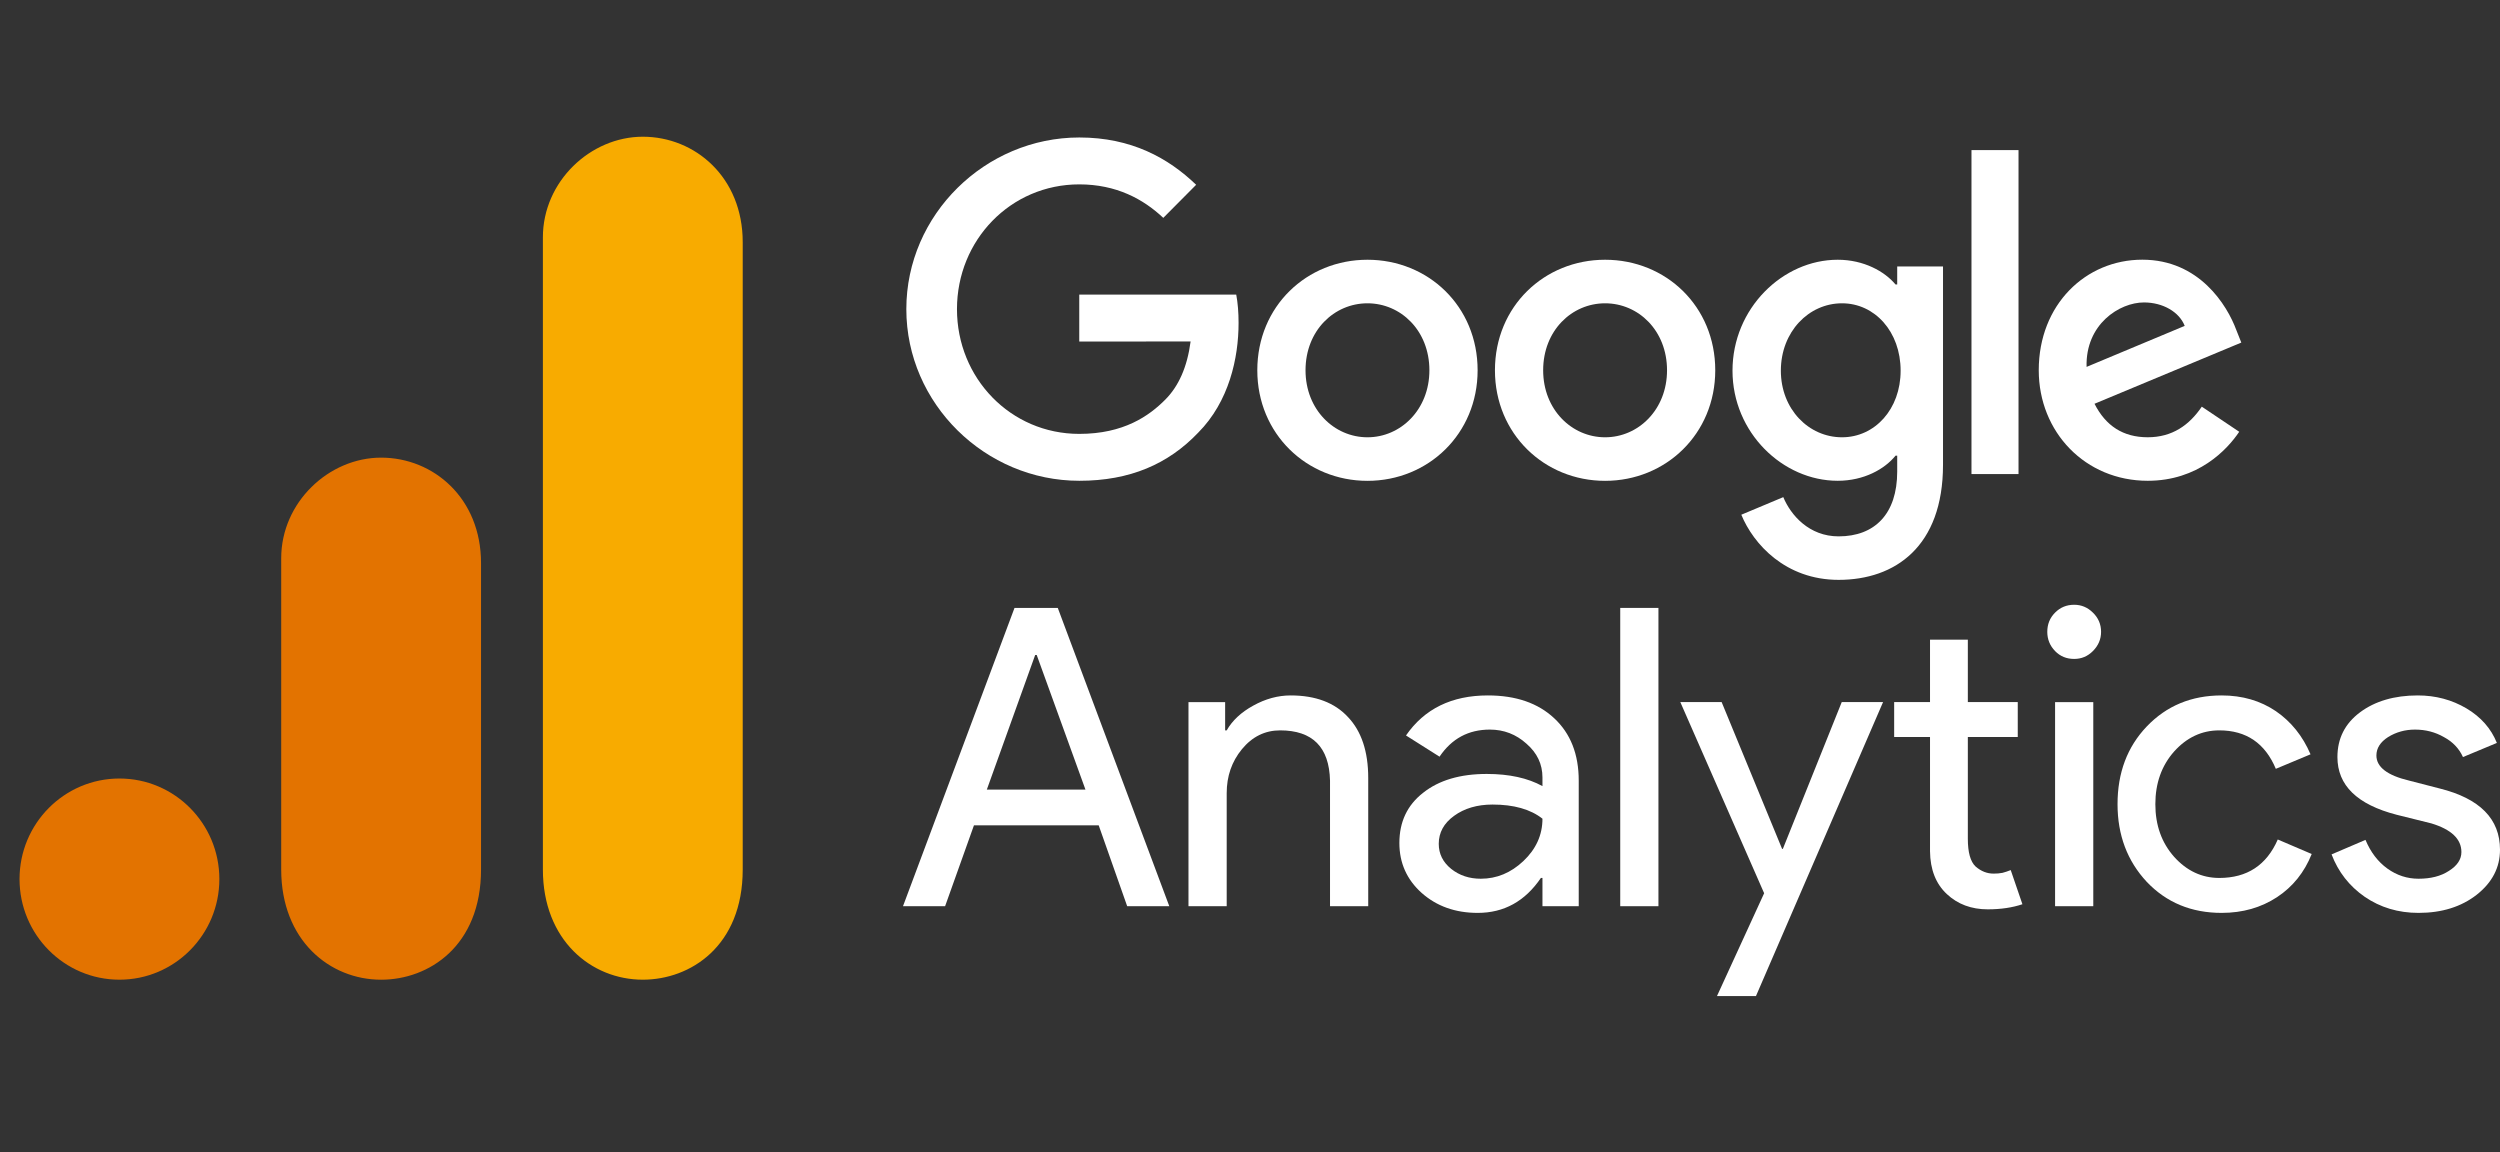
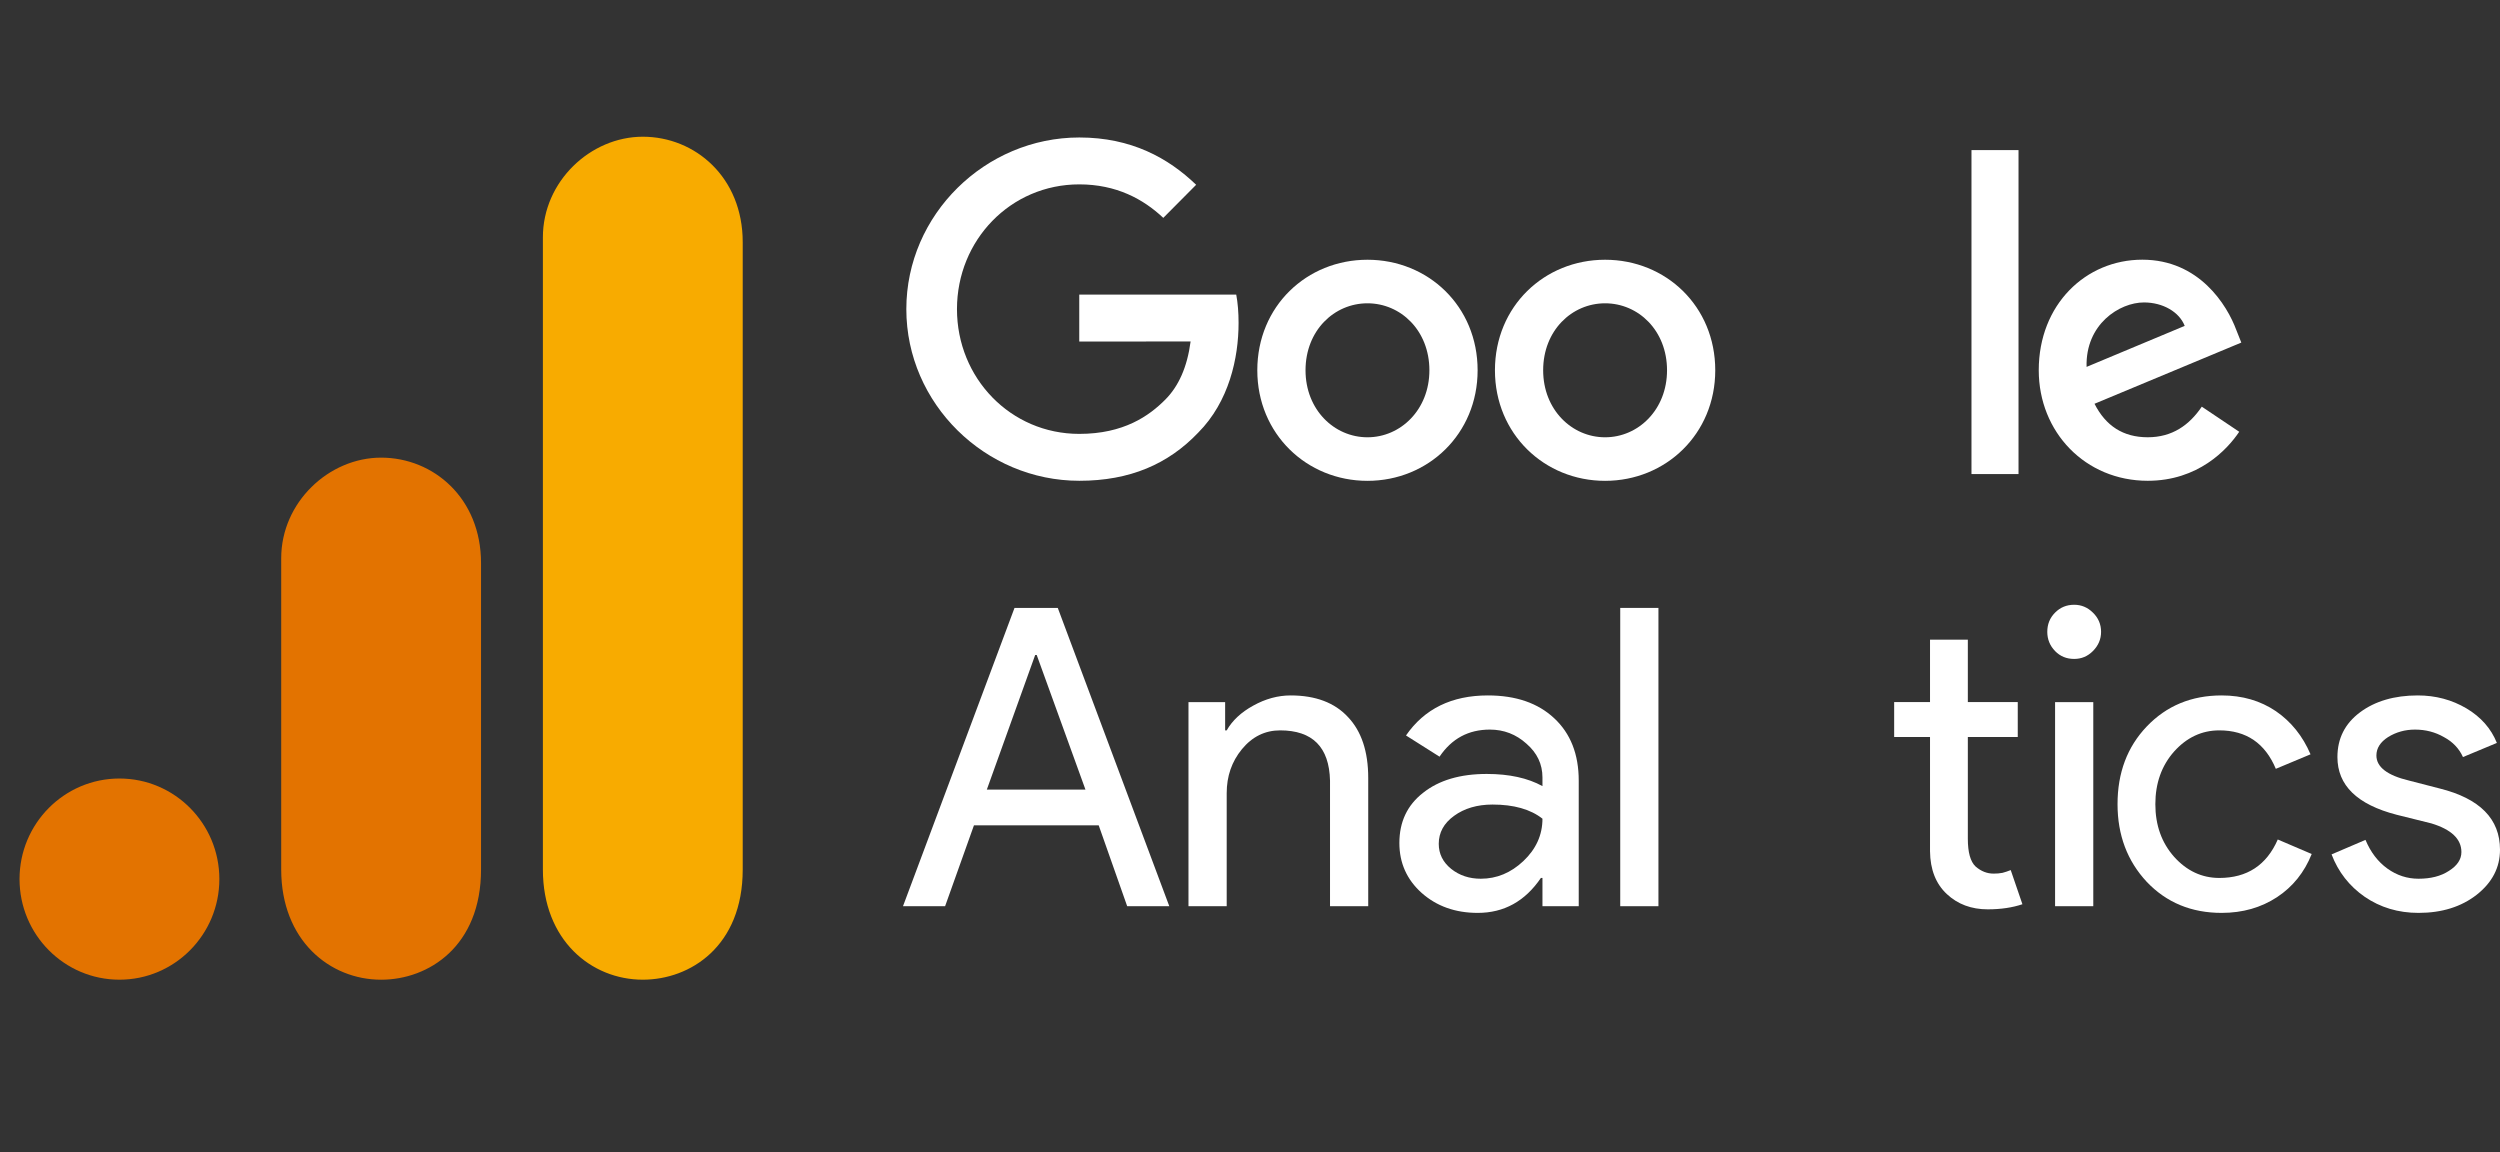
<svg xmlns="http://www.w3.org/2000/svg" width="128" height="59" viewBox="0 0 128 59" fill="none">
  <rect x="0" y="0" width="128" height="59" fill="#333333" stroke="none" />
  <g clip-path="url(#clip0_2250_3871)">
    <path d="M75.654 18.959C75.654 22.218 73.121 24.619 70.014 24.619C66.906 24.619 64.374 22.218 64.374 18.959C64.374 15.677 66.906 13.299 70.014 13.299C73.121 13.299 75.654 15.677 75.654 18.959ZM73.185 18.959C73.185 16.922 71.717 15.529 70.014 15.529C68.31 15.529 66.843 16.922 66.843 18.959C66.843 20.975 68.31 22.389 70.014 22.389C71.717 22.389 73.185 20.972 73.185 18.959Z" fill="white" />
    <path d="M87.821 18.959C87.821 22.218 85.289 24.619 82.181 24.619C79.073 24.619 76.541 22.218 76.541 18.959C76.541 15.68 79.073 13.299 82.181 13.299C85.289 13.299 87.821 15.677 87.821 18.959ZM85.352 18.959C85.352 16.922 83.885 15.529 82.181 15.529C80.478 15.529 79.01 16.922 79.01 18.959C79.01 20.975 80.478 22.389 82.181 22.389C83.885 22.389 85.352 20.972 85.352 18.959Z" fill="white" />
-     <path d="M99.482 13.641V23.802C99.482 27.982 97.033 29.689 94.138 29.689C91.413 29.689 89.773 27.855 89.155 26.354L91.304 25.453C91.687 26.375 92.625 27.462 94.136 27.462C95.989 27.462 97.137 26.311 97.137 24.144V23.33H97.051C96.498 24.017 95.434 24.616 94.09 24.616C91.279 24.616 88.704 22.151 88.704 18.979C88.704 15.784 91.279 13.299 94.09 13.299C95.431 13.299 96.496 13.899 97.051 14.565H97.137V13.643H99.482V13.641ZM97.312 18.979C97.312 16.986 95.991 15.529 94.311 15.529C92.607 15.529 91.18 16.986 91.18 18.979C91.18 20.952 92.607 22.389 94.311 22.389C95.991 22.389 97.312 20.952 97.312 18.979Z" fill="white" />
    <path d="M103.348 7.685V24.272H100.94V7.685H103.348Z" fill="white" />
    <path d="M112.732 20.821L114.648 22.107C114.03 23.029 112.539 24.616 109.964 24.616C106.77 24.616 104.384 22.13 104.384 18.956C104.384 15.59 106.79 13.296 109.687 13.296C112.605 13.296 114.032 15.633 114.499 16.897L114.755 17.54L107.239 20.673C107.814 21.809 108.709 22.388 109.964 22.388C111.221 22.388 112.093 21.765 112.732 20.821ZM106.833 18.785L111.857 16.685C111.581 15.978 110.75 15.485 109.771 15.485C108.516 15.485 106.77 16.601 106.833 18.785Z" fill="white" />
    <path d="M55.258 17.486V15.085H63.296C63.375 15.504 63.415 15.999 63.415 16.535C63.415 18.336 62.926 20.564 61.349 22.151C59.816 23.759 57.856 24.616 55.261 24.616C50.449 24.616 46.404 20.671 46.404 15.828C46.404 10.984 50.449 7.039 55.261 7.039C57.922 7.039 59.818 8.09 61.243 9.461L59.56 11.155C58.538 10.191 57.154 9.44 55.258 9.44C51.745 9.44 48.997 12.291 48.997 15.828C48.997 19.364 51.745 22.215 55.258 22.215C57.537 22.215 58.835 21.294 59.666 20.457C60.34 19.778 60.784 18.808 60.959 17.484L55.258 17.486Z" fill="white" />
    <path d="M53.001 33.536L50.525 40.429H55.576L53.08 33.536H53.001ZM48.389 46.398H46.233L51.943 31.125H54.158L59.868 46.398H57.712L56.254 42.258H49.866L48.389 46.398Z" fill="white" />
    <path d="M60.85 35.948H62.727V37.395H62.807C63.096 36.888 63.55 36.466 64.164 36.129C64.788 35.782 65.427 35.606 66.081 35.606C67.358 35.606 68.337 35.978 69.015 36.712C69.704 37.435 70.053 38.475 70.053 39.827V46.398H68.097V39.967C68.057 38.254 67.204 37.395 65.542 37.395C64.768 37.395 64.114 37.717 63.585 38.36C63.066 38.993 62.807 39.741 62.807 40.61V46.398H60.85V35.948Z" fill="white" />
    <path d="M73.664 43.203C73.664 43.715 73.874 44.142 74.303 44.489C74.727 44.826 75.231 44.991 75.82 44.991C76.629 44.991 77.357 44.69 77.996 44.087C78.645 43.474 78.974 42.751 78.974 41.917C78.36 41.434 77.507 41.193 76.419 41.193C75.63 41.193 74.972 41.389 74.442 41.776C73.924 42.153 73.664 42.63 73.664 43.203ZM76.179 35.606C77.617 35.606 78.745 35.998 79.573 36.772C80.411 37.551 80.831 38.616 80.831 39.967V46.398H78.974V44.951H78.894C78.081 46.147 77.003 46.74 75.66 46.74C74.512 46.74 73.554 46.398 72.786 45.715C72.027 45.032 71.648 44.182 71.648 43.163C71.648 42.077 72.052 41.223 72.865 40.59C73.674 39.947 74.762 39.626 76.119 39.626C77.277 39.626 78.225 39.837 78.974 40.249V39.807C78.974 39.123 78.7 38.55 78.156 38.078C77.622 37.596 76.998 37.355 76.279 37.355C75.186 37.355 74.328 37.817 73.704 38.742L71.987 37.656C72.93 36.29 74.328 35.606 76.179 35.606Z" fill="white" />
    <path d="M84.912 31.125V46.398H82.956V31.125H84.912Z" fill="white" />
-     <path d="M96.413 35.947L89.905 50.999H87.909L90.324 45.734L86.032 35.947H88.148L91.243 43.463H91.282L94.297 35.947H96.413Z" fill="white" />
    <path d="M101.772 46.558C100.933 46.558 100.234 46.297 99.675 45.774C99.117 45.252 98.827 44.523 98.817 43.584V37.736H96.981V35.947H98.817V32.752H100.753V35.947H103.309V37.736H100.753V42.941C100.753 43.639 100.883 44.116 101.153 44.368C101.432 44.609 101.737 44.729 102.071 44.729C102.231 44.729 102.38 44.719 102.53 44.689C102.675 44.649 102.815 44.604 102.949 44.548L103.548 46.297C103.039 46.468 102.45 46.558 101.772 46.558Z" fill="white" />
    <path d="M107.575 32.35C107.575 32.727 107.436 33.054 107.156 33.335C106.887 33.606 106.567 33.737 106.198 33.737C105.809 33.737 105.484 33.606 105.22 33.335C104.95 33.054 104.821 32.727 104.821 32.35C104.821 31.964 104.95 31.637 105.22 31.366C105.484 31.099 105.809 30.964 106.198 30.964C106.567 30.964 106.887 31.099 107.156 31.366C107.436 31.637 107.575 31.964 107.575 32.35ZM107.176 35.948V46.398H105.22V35.948H107.176Z" fill="white" />
    <path d="M113.748 46.74C112.201 46.74 110.923 46.212 109.915 45.152C108.917 44.082 108.418 42.756 108.418 41.173C108.418 39.565 108.917 38.239 109.915 37.194C110.923 36.139 112.201 35.606 113.748 35.606C114.811 35.606 115.734 35.878 116.522 36.41C117.306 36.948 117.9 37.686 118.299 38.621L116.522 39.364C115.973 38.053 115.01 37.395 113.628 37.395C112.735 37.395 111.961 37.757 111.312 38.48C110.673 39.204 110.354 40.103 110.354 41.173C110.354 42.248 110.673 43.142 111.312 43.866C111.961 44.589 112.735 44.951 113.628 44.951C115.05 44.951 116.048 44.298 116.622 42.982L118.359 43.725C117.985 44.665 117.391 45.403 116.582 45.936C115.769 46.468 114.826 46.74 113.748 46.74Z" fill="white" />
    <path d="M128 43.504C128 44.419 127.601 45.187 126.802 45.815C126.014 46.428 125.026 46.74 123.828 46.74C122.79 46.74 121.871 46.463 121.073 45.916C120.284 45.368 119.72 44.645 119.376 43.745L121.113 43.002C121.377 43.635 121.752 44.122 122.231 44.469C122.72 44.821 123.254 44.991 123.828 44.991C124.452 44.991 124.971 44.861 125.385 44.589C125.809 44.323 126.024 44.002 126.024 43.625C126.024 42.957 125.51 42.469 124.487 42.158L122.71 41.716C120.684 41.193 119.676 40.209 119.676 38.761C119.676 37.812 120.06 37.048 120.833 36.471C121.602 35.898 122.59 35.606 123.788 35.606C124.706 35.606 125.535 35.828 126.283 36.27C127.027 36.712 127.546 37.305 127.84 38.038L126.104 38.761C125.904 38.319 125.575 37.978 125.125 37.737C124.686 37.485 124.192 37.355 123.648 37.355C123.139 37.355 122.68 37.485 122.271 37.737C121.871 37.993 121.672 38.309 121.672 38.681C121.672 39.274 122.231 39.701 123.349 39.967L124.906 40.369C126.967 40.882 128 41.927 128 43.504Z" fill="white" />
    <path d="M27.796 12.15V44.52C27.796 48.145 30.278 50.16 32.912 50.16C35.348 50.16 38.027 48.444 38.027 44.52V12.395C38.027 9.077 35.591 7 32.912 7C30.232 7 27.796 9.291 27.796 12.15Z" fill="#F8AB00" />
    <path d="M14.398 28.581V44.52C14.398 48.145 16.88 50.161 19.514 50.161C21.95 50.161 24.629 48.444 24.629 44.52V28.826C24.629 25.507 22.193 23.431 19.514 23.431C16.834 23.431 14.398 25.722 14.398 28.581Z" fill="#E37300" />
    <path d="M11.231 45.01C11.231 47.853 8.94 50.16 6.116 50.16C3.291 50.16 1 47.853 1 45.01C1 42.167 3.291 39.86 6.116 39.86C8.94 39.86 11.231 42.167 11.231 45.01Z" fill="#E37300" />
  </g>
  <defs>
    <clipPath id="clip0_2250_3871">
      <rect width="127" height="44" fill="white" transform="translate(1 7)" />
    </clipPath>
  </defs>
</svg>